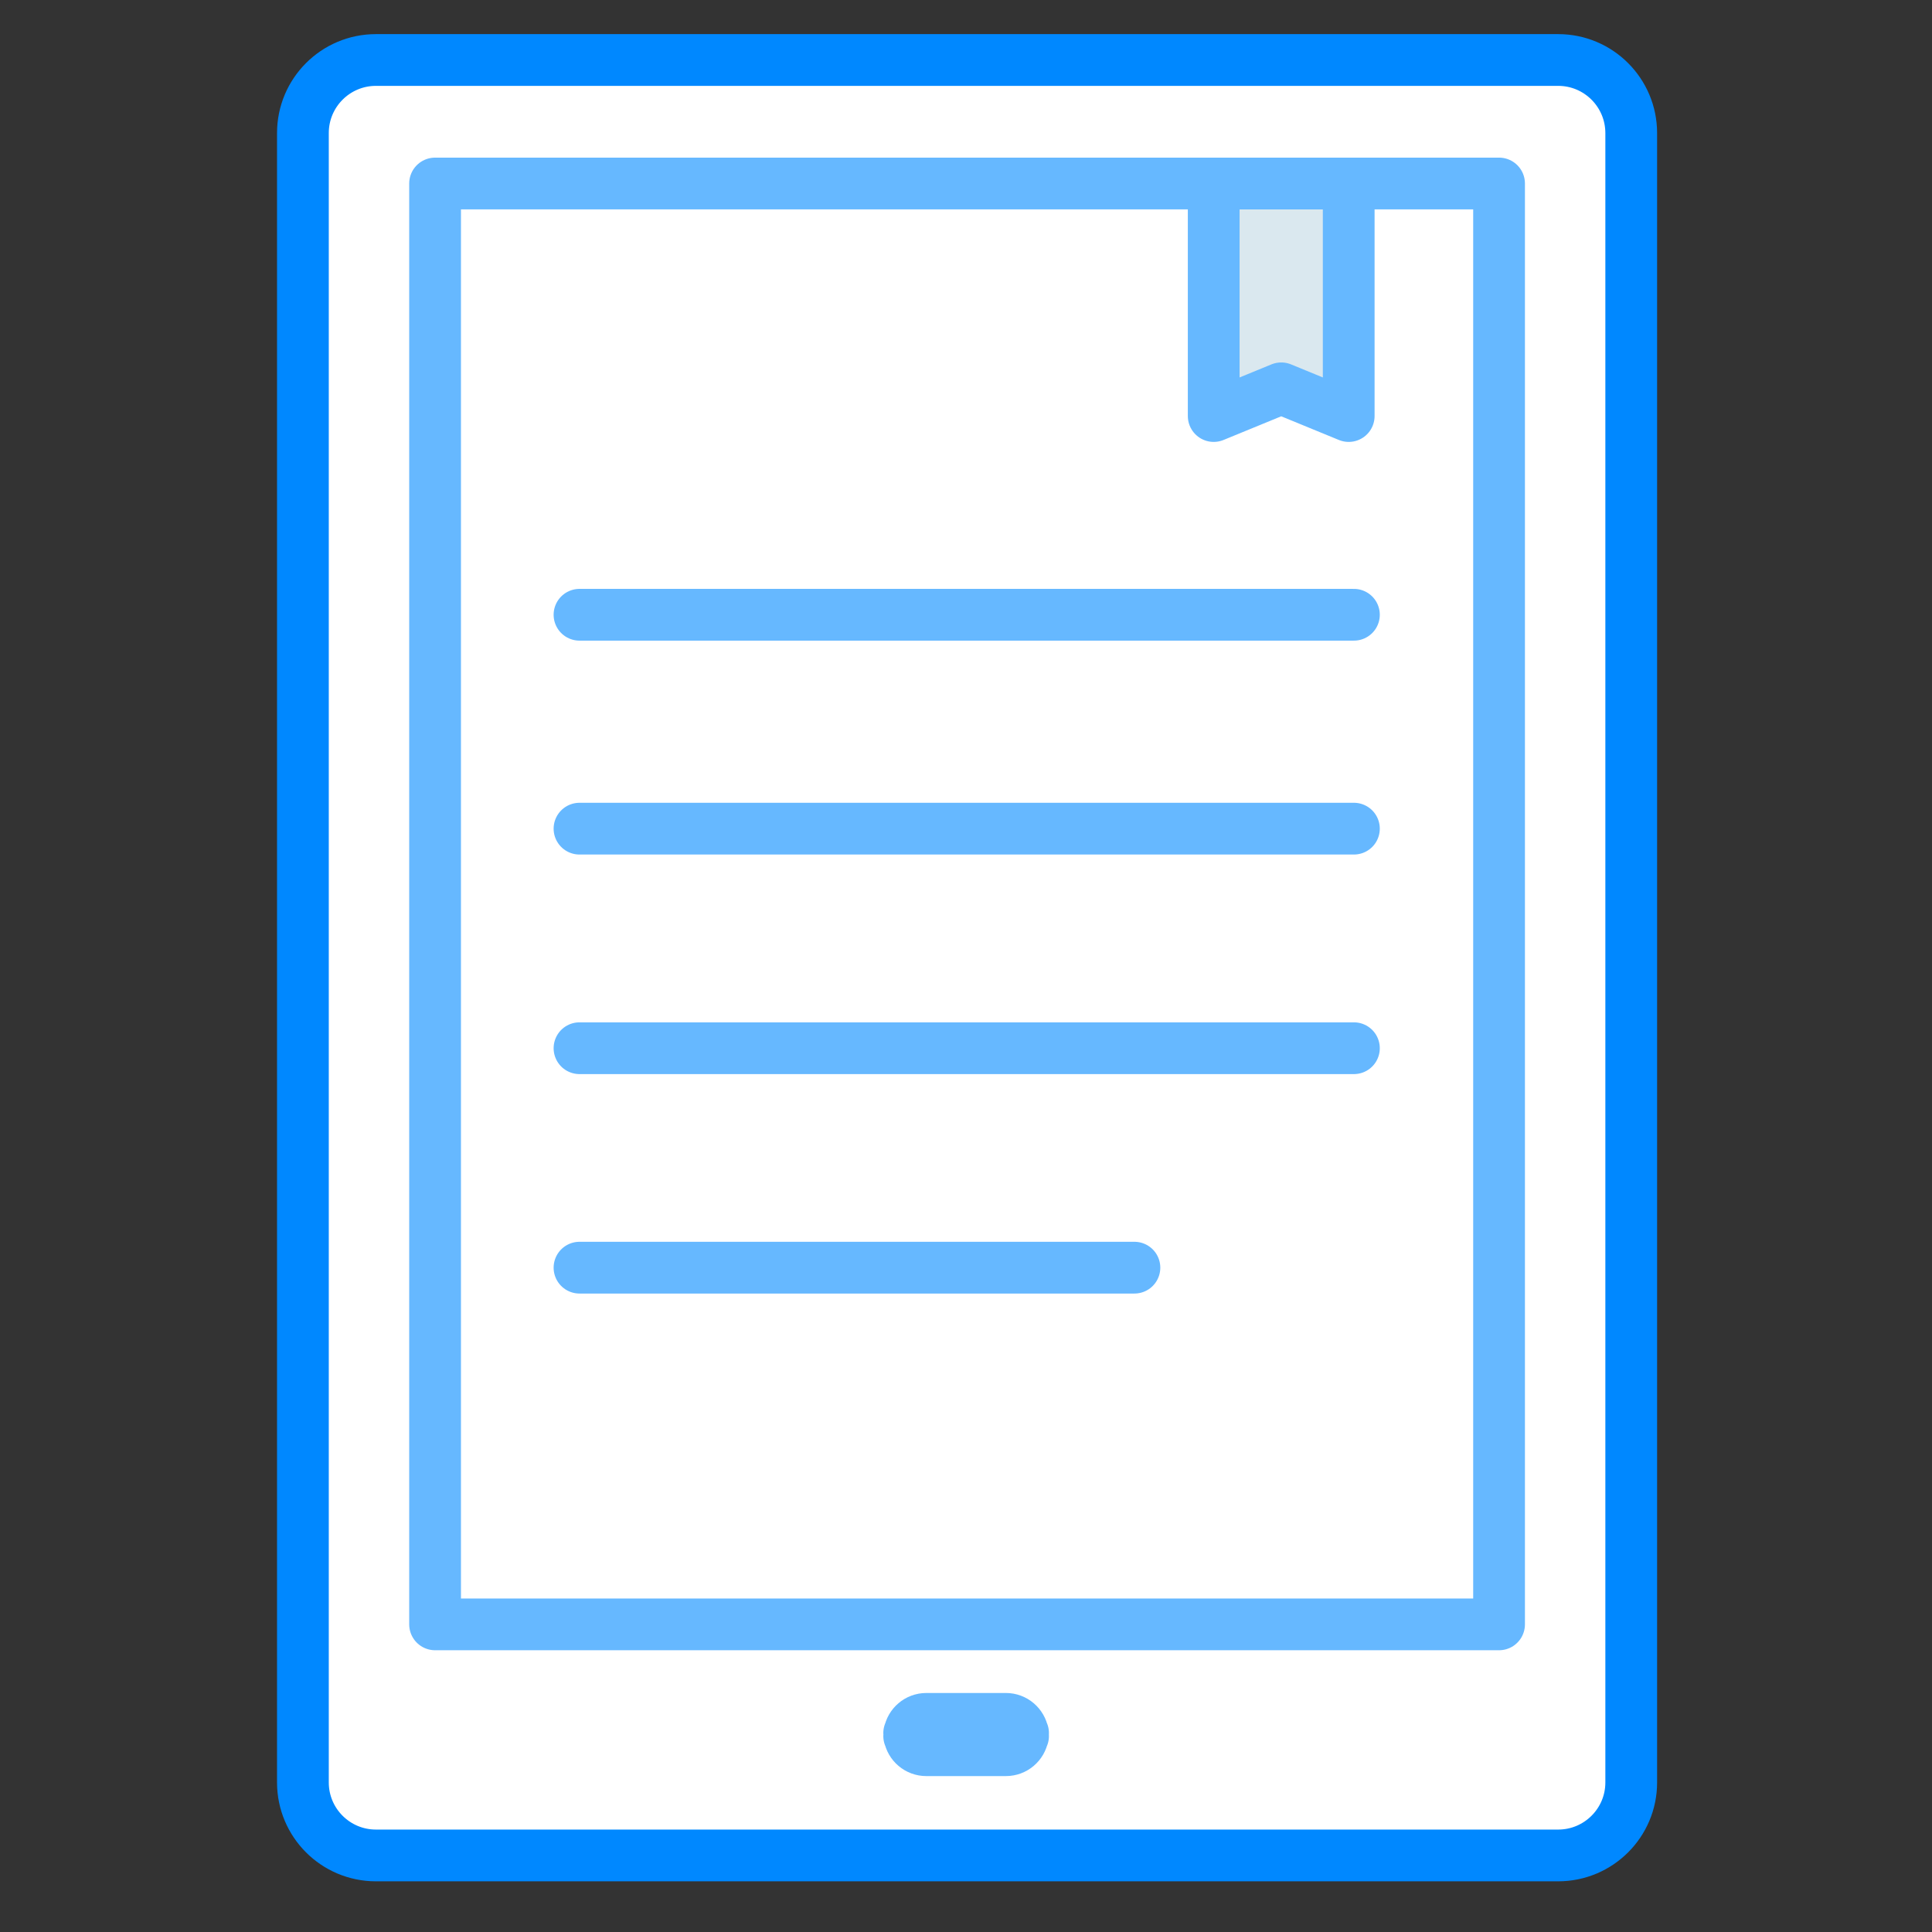
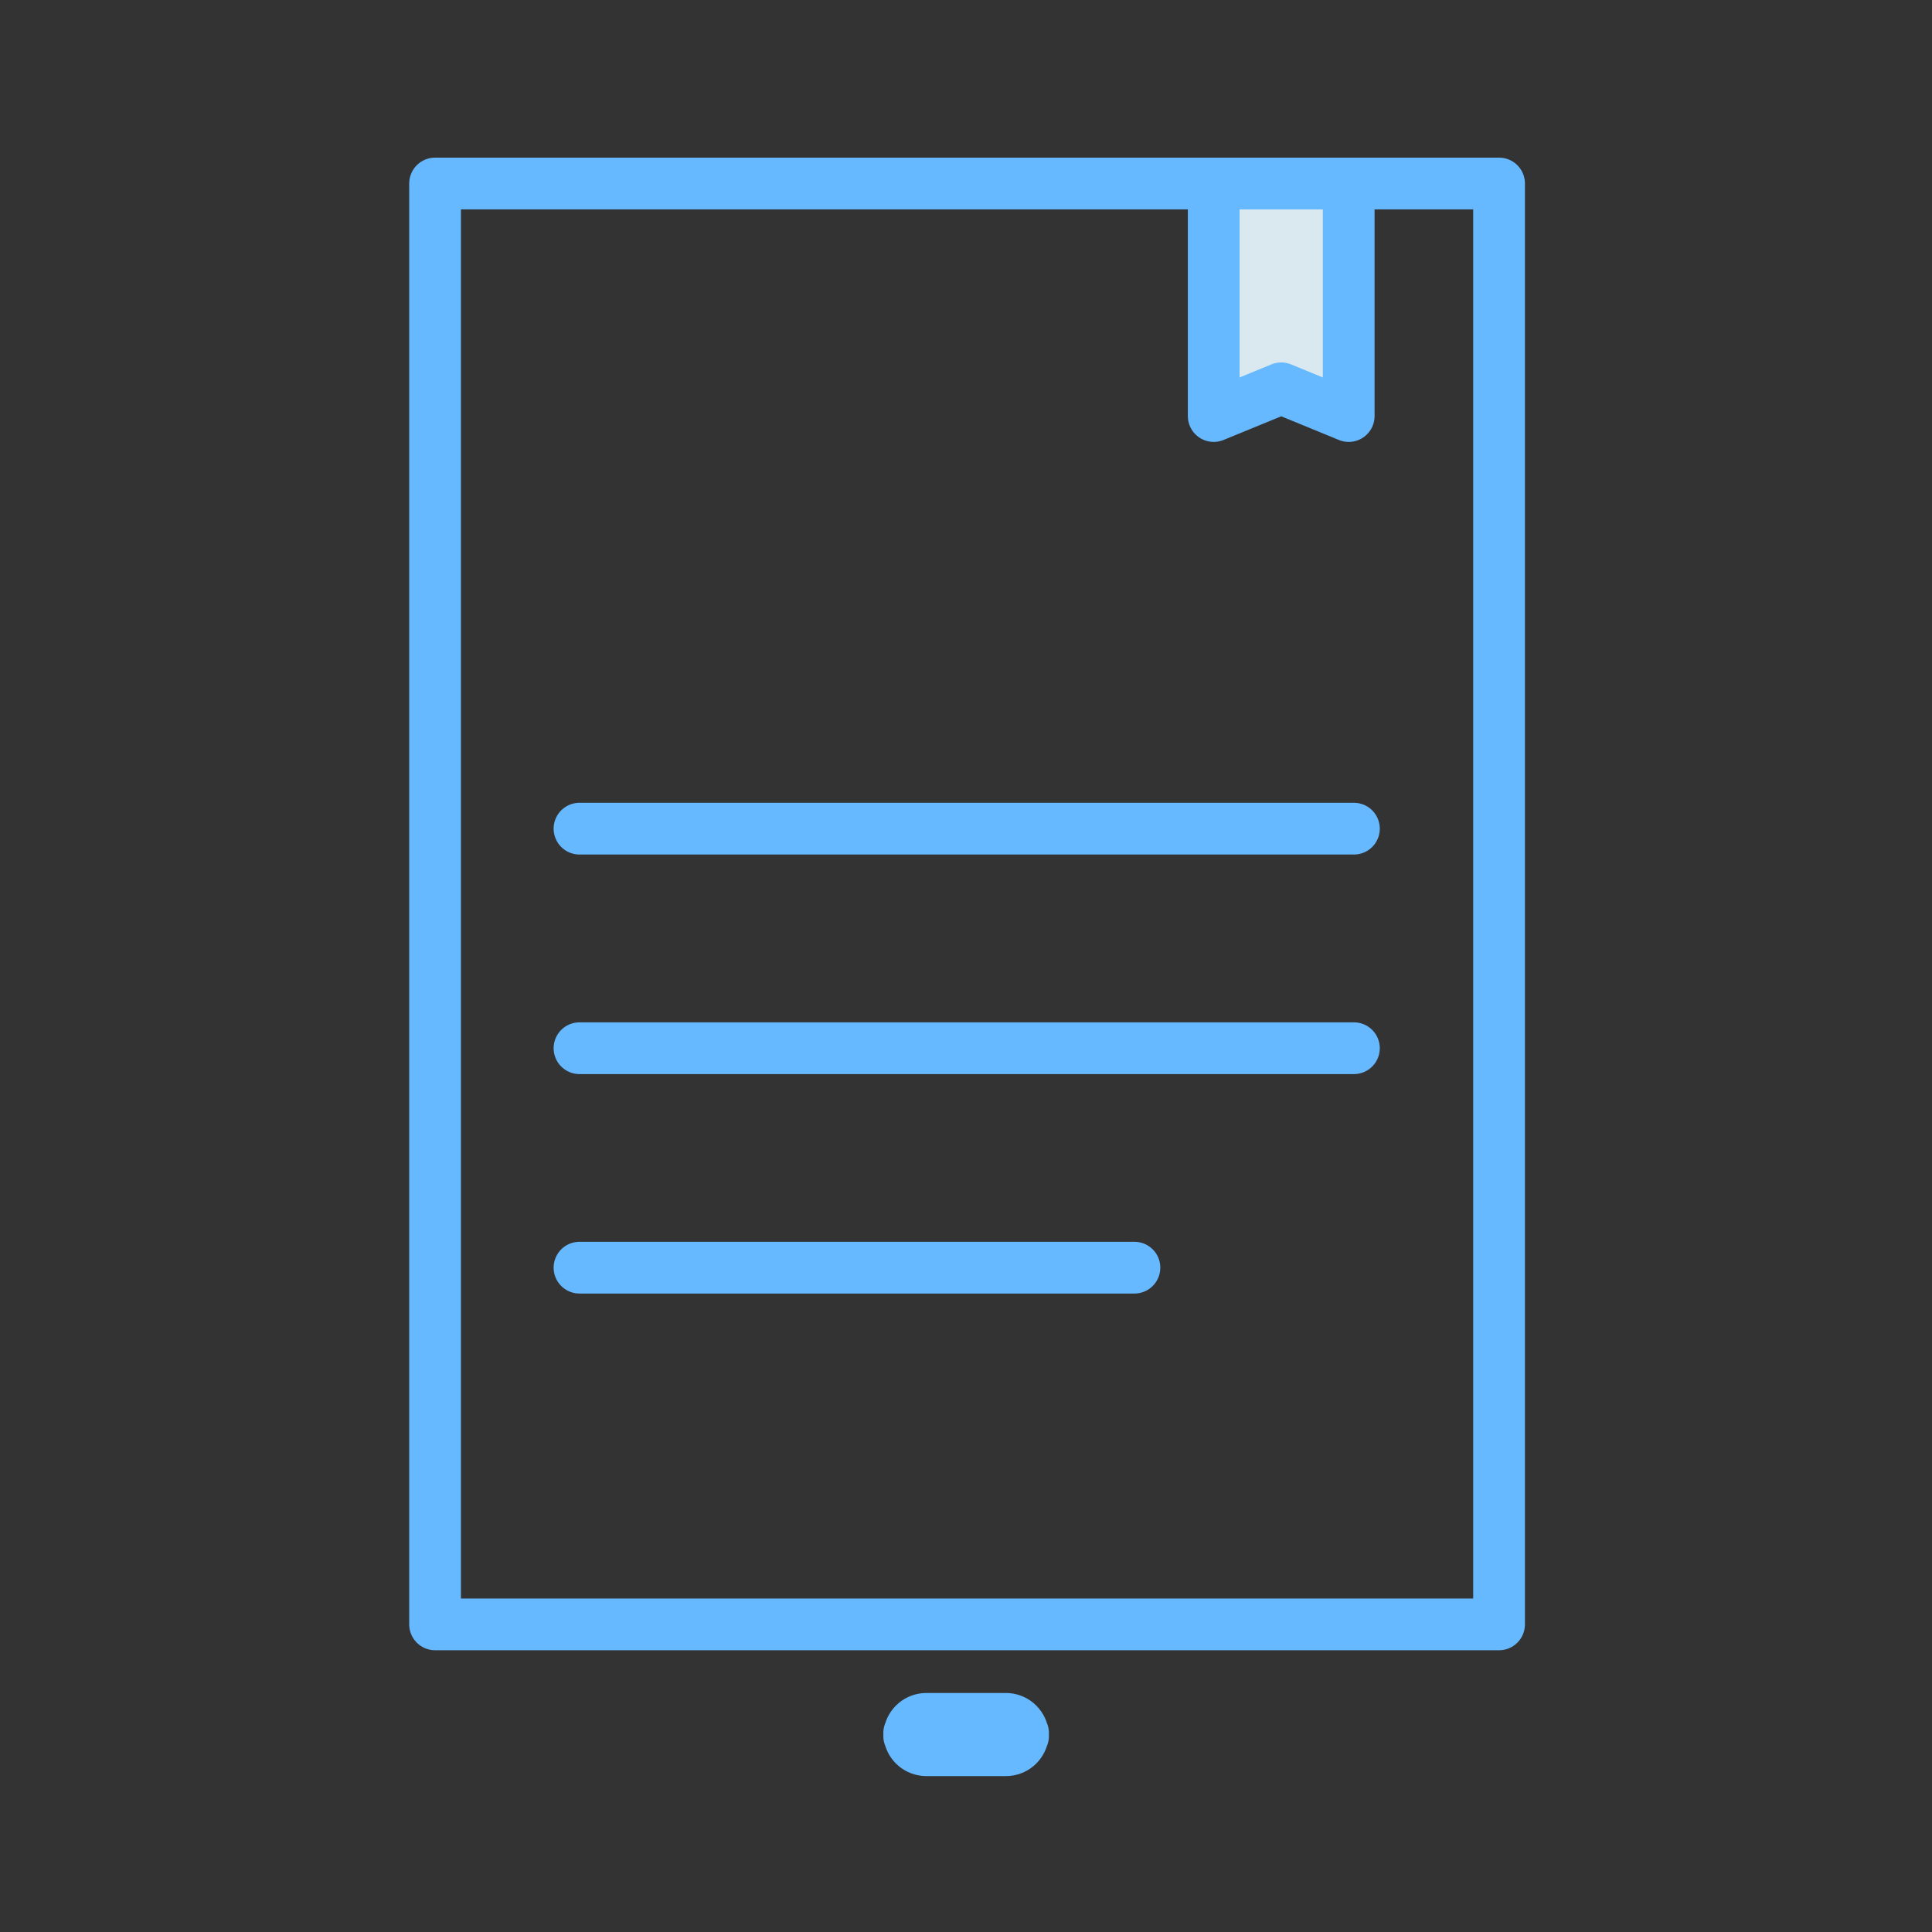
<svg xmlns="http://www.w3.org/2000/svg" version="1.1" id="ebook" x="0px" y="0px" width="56px" height="56px" viewBox="0 0 56 56" enable-background="new 0 0 56 56" xml:space="preserve">
  <rect x="0" y="0" width="56" height="56" fill="#333333" stroke="none" />
  <g>
-     <path fill="#FFFFFF" stroke="#0088FF" stroke-width="1.5" stroke-miterlimit="10" d="M45.165,1.739H28.01H10.896   c-1.168,0-2.116,0.948-2.116,2.117v47.81c0,1.167,0.948,2.115,2.116,2.115h34.269c1.168,0,2.117-0.948,2.117-2.115V3.856   C47.281,2.687,46.333,1.739,45.165,1.739z" />
    <path fill="#FFFFFF" stroke="#66B8FF" stroke-width="1.5" stroke-linejoin="round" stroke-miterlimit="10" d="M29.652,50.277   c0.001-0.015,0.002-0.029,0.002-0.043h-0.008c-0.041-0.234-0.245-0.412-0.49-0.412h-2.306c-0.245,0-0.449,0.178-0.489,0.412h-0.008   c0,0.014,0,0.028,0.002,0.043c-0.002,0.014-0.002,0.029-0.002,0.043h0.008c0.04,0.234,0.244,0.411,0.489,0.411h2.306   c0.245,0,0.449-0.177,0.49-0.411h0.008C29.654,50.307,29.653,50.291,29.652,50.277z" />
    <polygon fill="#DAE8EF" stroke="#66B8FF" stroke-width="1.5" stroke-linecap="round" stroke-linejoin="round" stroke-miterlimit="10" points="   39.093,12.059 39.093,5.319 35.18,5.319 35.18,12.059 37.137,11.256  " />
  </g>
  <rect x="12.611" y="5.319" fill="none" stroke="#66B8FF" stroke-width="1.5" stroke-linejoin="round" stroke-miterlimit="10" width="30.84" height="41.764" />
  <g>
-     <line fill="none" stroke="#66B8FF" stroke-width="1.5" stroke-linecap="round" stroke-miterlimit="10" x1="16.797" y1="17.819" x2="39.244" y2="17.819" />
    <line fill="none" stroke="#66B8FF" stroke-width="1.5" stroke-linecap="round" stroke-miterlimit="10" x1="16.797" y1="24.019" x2="39.244" y2="24.019" />
    <line fill="none" stroke="#66B8FF" stroke-width="1.5" stroke-linecap="round" stroke-miterlimit="10" x1="16.797" y1="30.383" x2="39.244" y2="30.383" />
    <line fill="none" stroke="#66B8FF" stroke-width="1.5" stroke-linecap="round" stroke-miterlimit="10" x1="16.797" y1="36.744" x2="32.882" y2="36.744" />
  </g>
</svg>